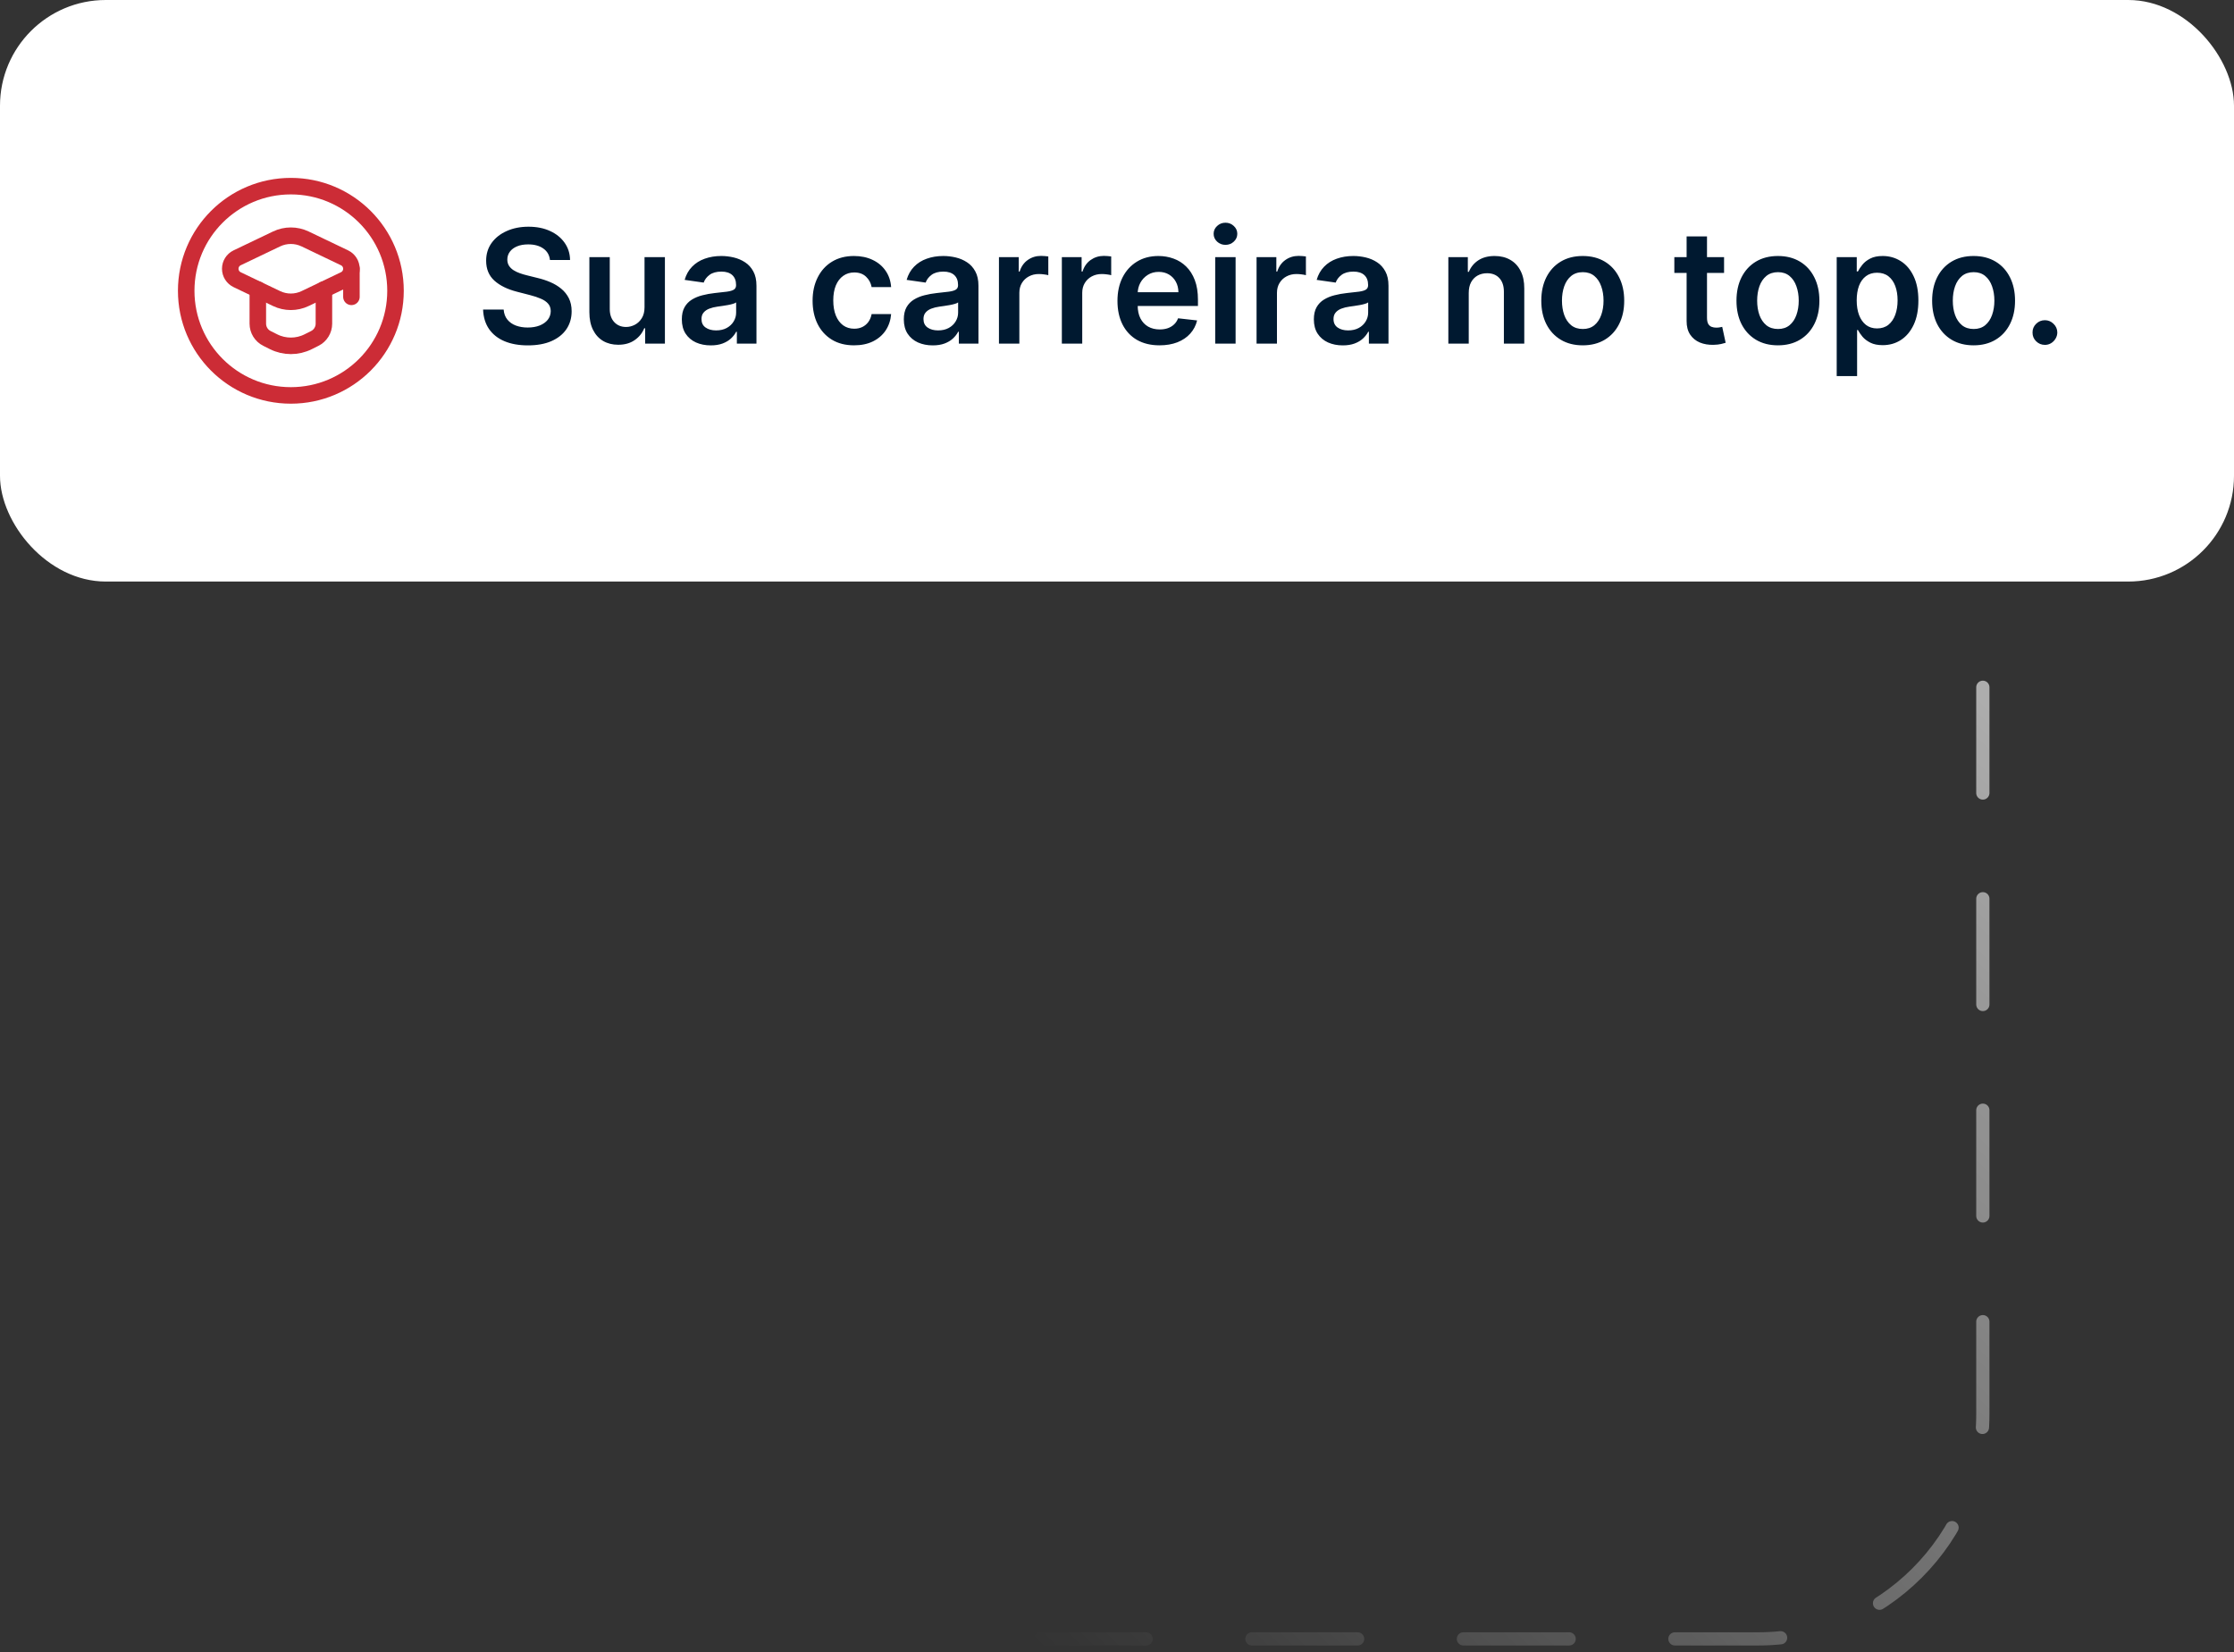
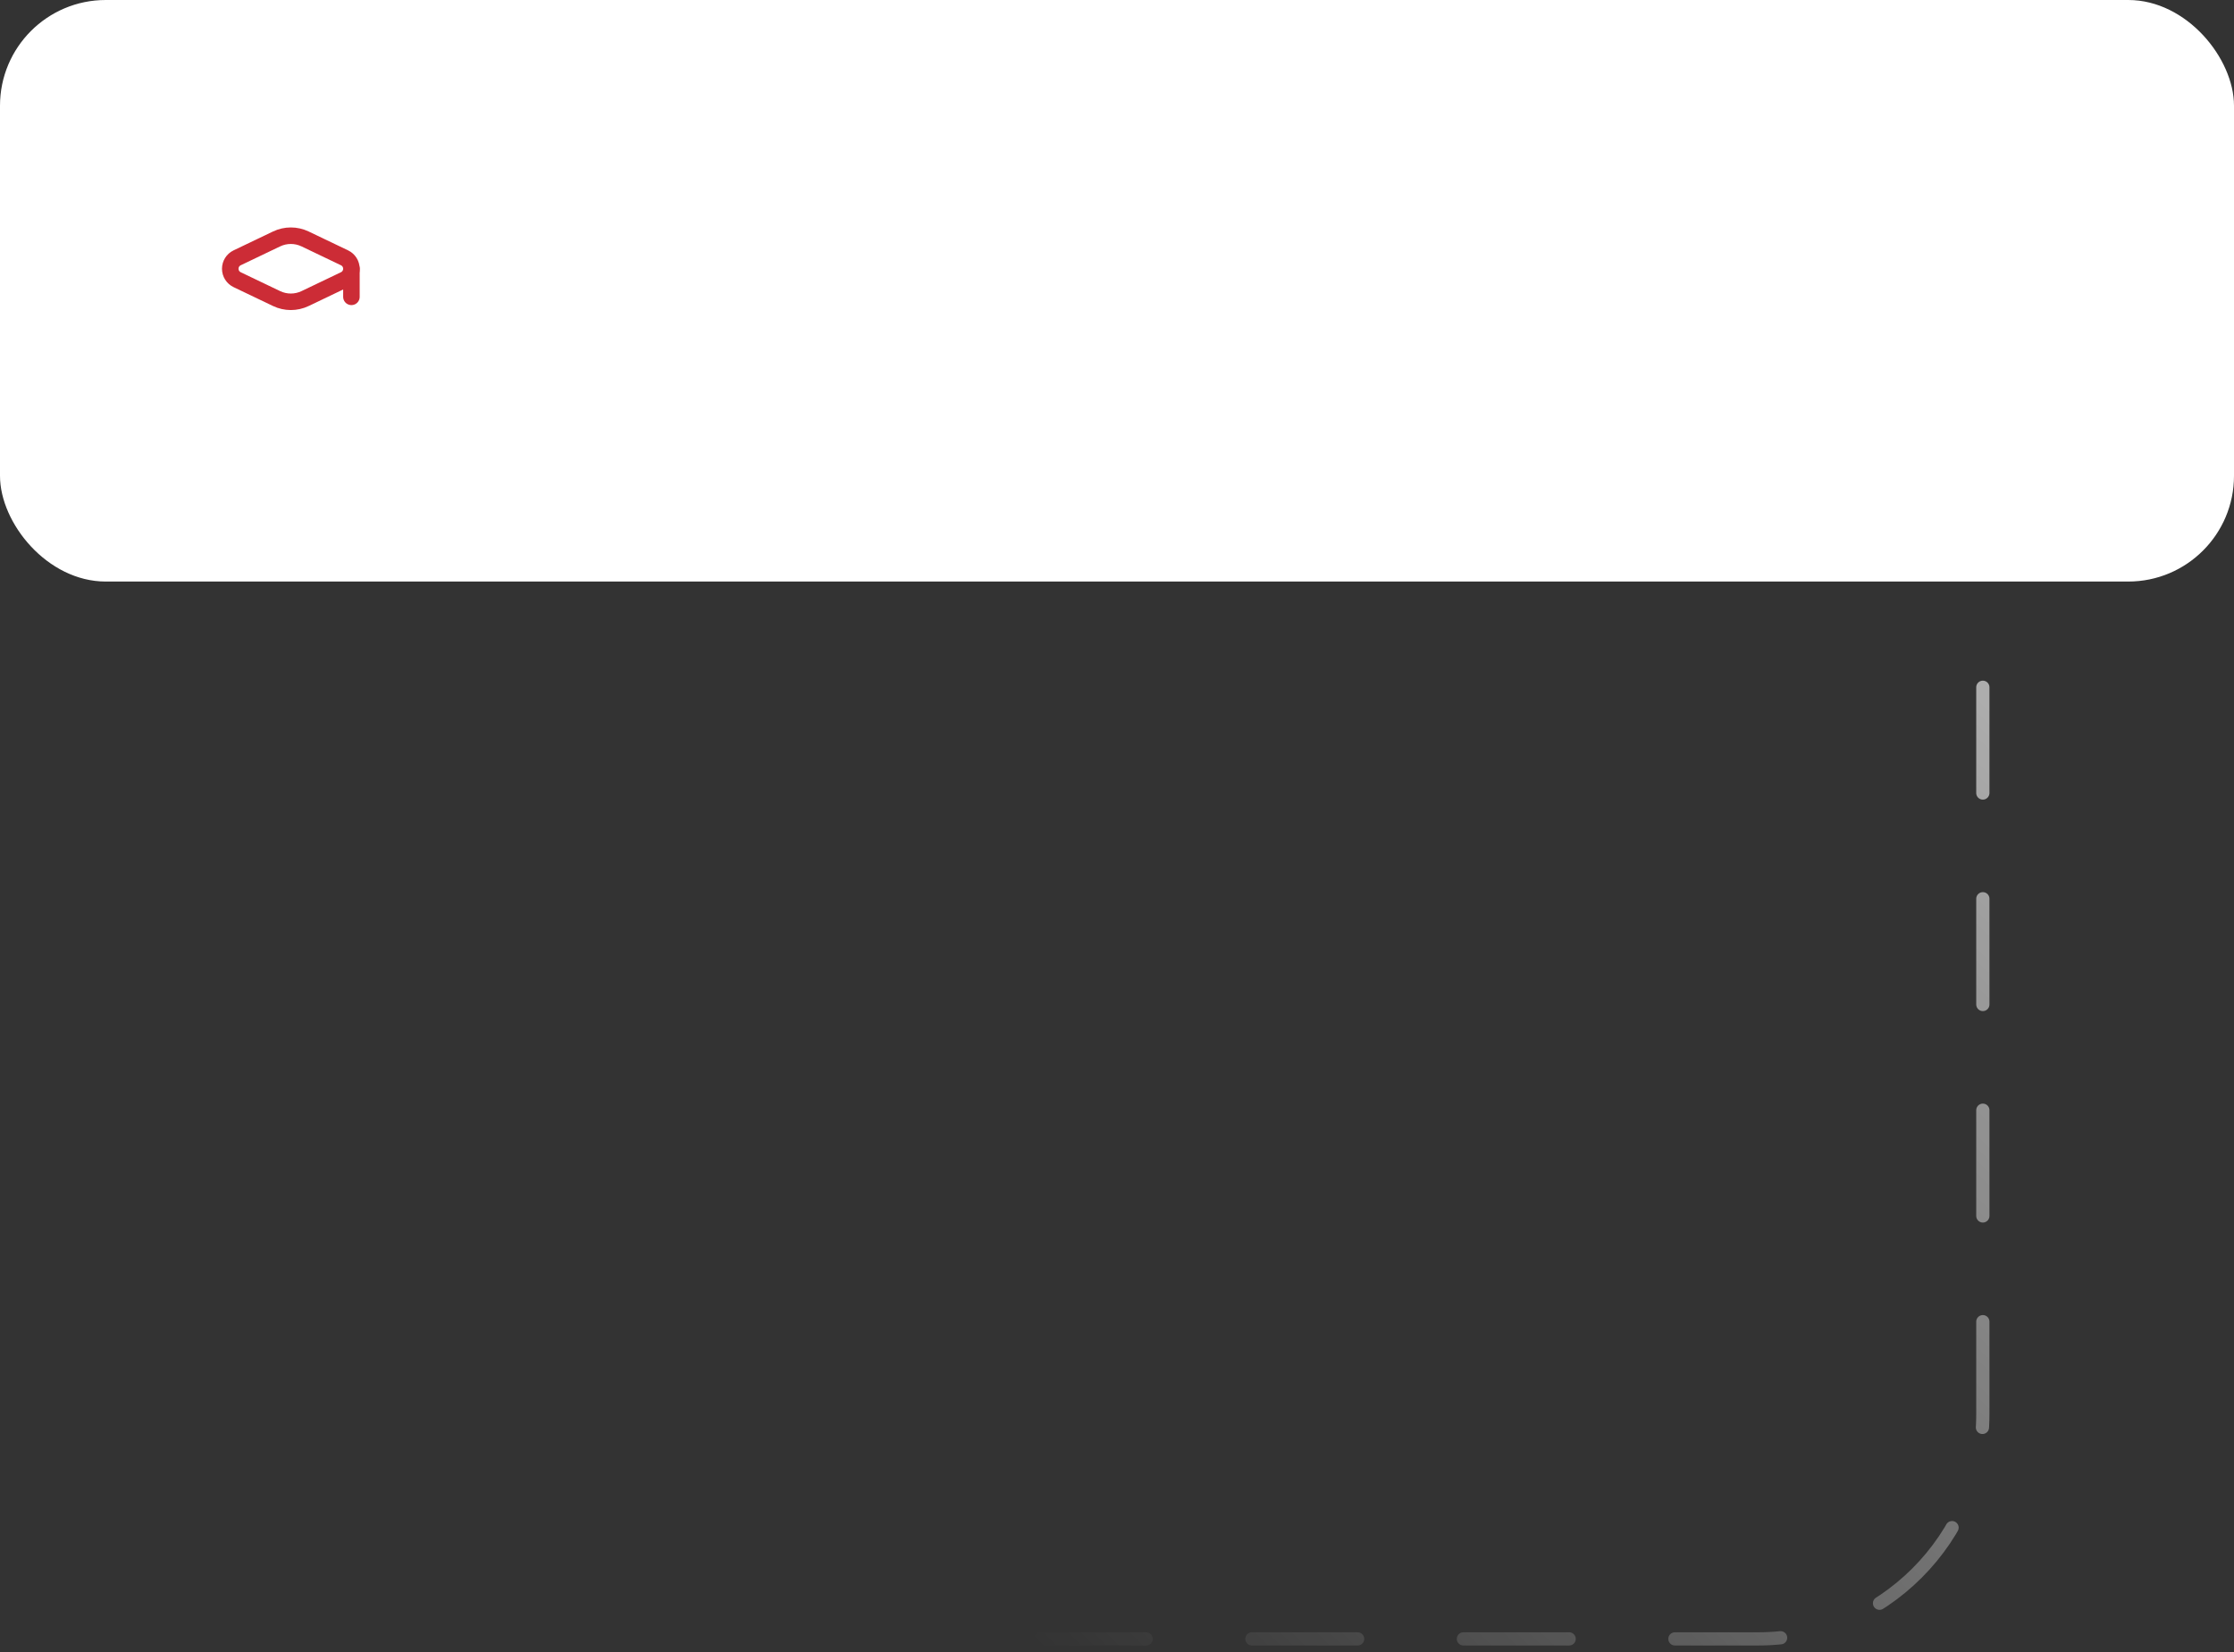
<svg xmlns="http://www.w3.org/2000/svg" width="169" height="125" viewBox="0 0 169 125" fill="none">
  <rect x="0" y="0" width="169" height="125" fill="#333333" stroke="none" />
  <path d="M150 52L150 107C150 116.389 142.389 124 133 124L78 124" stroke="url(#paint0_linear_21409_1778)" stroke-linecap="round" stroke-linejoin="round" stroke-dasharray="8 8" />
  <rect width="169" height="44" rx="8" fill="white" />
-   <circle cx="22.003" cy="22.001" r="7.917" stroke="#CC2C36" stroke-width="1.25" stroke-linecap="round" stroke-linejoin="round" />
-   <path d="M19.504 21.908V24.488C19.504 24.962 19.771 25.395 20.195 25.606L20.7 25.859C21.521 26.269 22.487 26.269 23.308 25.859L23.813 25.606C24.236 25.395 24.504 24.962 24.504 24.488V21.908" stroke="#CC2C36" stroke-width="1.25" stroke-linecap="round" stroke-linejoin="round" />
  <path fill-rule="evenodd" clip-rule="evenodd" d="M17.939 21.161L20.922 22.589C21.604 22.916 22.398 22.916 23.081 22.589L26.064 21.161C26.382 21.008 26.585 20.687 26.585 20.334C26.585 19.981 26.382 19.66 26.064 19.507L23.081 18.079C22.398 17.752 21.604 17.752 20.922 18.079L17.939 19.507C17.621 19.66 17.418 19.981 17.418 20.334C17.418 20.687 17.621 21.008 17.939 21.161Z" stroke="#CC2C36" stroke-width="1.25" stroke-linecap="round" stroke-linejoin="round" />
  <path d="M26.585 20.334V22.459" stroke="#CC2C36" stroke-width="1.25" stroke-linecap="round" stroke-linejoin="round" />
-   <path d="M41.604 19.672C41.564 19.3 41.396 19.01 41.101 18.803C40.808 18.595 40.428 18.491 39.959 18.491C39.629 18.491 39.347 18.541 39.111 18.641C38.875 18.74 38.695 18.875 38.57 19.046C38.445 19.216 38.381 19.41 38.378 19.629C38.378 19.811 38.419 19.969 38.501 20.102C38.587 20.236 38.702 20.349 38.847 20.443C38.992 20.534 39.152 20.611 39.328 20.673C39.504 20.736 39.682 20.788 39.861 20.831L40.679 21.035C41.008 21.112 41.325 21.216 41.629 21.347C41.936 21.477 42.21 21.642 42.452 21.841C42.696 22.04 42.889 22.28 43.031 22.561C43.173 22.842 43.244 23.172 43.244 23.55C43.244 24.061 43.114 24.511 42.852 24.901C42.591 25.287 42.213 25.59 41.719 25.808C41.227 26.024 40.632 26.132 39.933 26.132C39.254 26.132 38.665 26.027 38.165 25.817C37.668 25.607 37.278 25.3 36.997 24.896C36.719 24.493 36.568 24.001 36.545 23.422H38.101C38.124 23.726 38.217 23.979 38.382 24.18C38.547 24.382 38.761 24.533 39.026 24.632C39.293 24.732 39.591 24.781 39.92 24.781C40.264 24.781 40.565 24.73 40.824 24.628C41.085 24.523 41.29 24.378 41.438 24.193C41.585 24.006 41.66 23.787 41.663 23.537C41.66 23.31 41.594 23.122 41.463 22.974C41.332 22.824 41.149 22.699 40.913 22.599C40.68 22.497 40.408 22.406 40.095 22.327L39.102 22.071C38.383 21.886 37.815 21.607 37.398 21.232C36.983 20.854 36.776 20.352 36.776 19.727C36.776 19.213 36.915 18.763 37.193 18.376C37.474 17.99 37.856 17.69 38.34 17.477C38.822 17.261 39.369 17.153 39.98 17.153C40.599 17.153 41.142 17.261 41.608 17.477C42.077 17.69 42.445 17.987 42.712 18.368C42.979 18.746 43.117 19.18 43.125 19.672H41.604ZM48.758 23.247V19.454H50.3V26H48.804V24.837H48.736C48.588 25.203 48.346 25.503 48.008 25.736C47.672 25.969 47.259 26.085 46.767 26.085C46.338 26.085 45.959 25.99 45.63 25.8C45.303 25.607 45.047 25.327 44.863 24.96C44.678 24.591 44.586 24.145 44.586 23.622V19.454H46.128V23.384C46.128 23.798 46.242 24.128 46.469 24.372C46.696 24.616 46.995 24.739 47.364 24.739C47.591 24.739 47.811 24.683 48.025 24.572C48.238 24.462 48.412 24.297 48.549 24.078C48.688 23.857 48.758 23.579 48.758 23.247ZM53.77 26.132C53.355 26.132 52.981 26.058 52.649 25.91C52.32 25.76 52.058 25.538 51.865 25.246C51.675 24.953 51.58 24.592 51.58 24.163C51.58 23.794 51.648 23.489 51.784 23.247C51.92 23.006 52.106 22.812 52.342 22.668C52.578 22.523 52.844 22.413 53.139 22.34C53.438 22.263 53.746 22.207 54.064 22.173C54.447 22.134 54.758 22.098 54.997 22.067C55.236 22.033 55.409 21.982 55.517 21.913C55.628 21.842 55.683 21.733 55.683 21.585V21.56C55.683 21.239 55.588 20.99 55.398 20.814C55.207 20.638 54.933 20.55 54.575 20.55C54.197 20.55 53.898 20.632 53.676 20.797C53.457 20.962 53.31 21.156 53.233 21.381L51.793 21.176C51.906 20.778 52.094 20.446 52.355 20.179C52.617 19.909 52.936 19.707 53.314 19.574C53.692 19.438 54.109 19.369 54.567 19.369C54.882 19.369 55.196 19.406 55.508 19.48C55.821 19.554 56.106 19.676 56.365 19.847C56.624 20.014 56.831 20.243 56.987 20.533C57.146 20.822 57.226 21.185 57.226 21.619V26H55.743V25.101H55.692C55.598 25.283 55.466 25.453 55.295 25.612C55.128 25.768 54.916 25.895 54.66 25.991C54.408 26.085 54.111 26.132 53.77 26.132ZM54.17 24.999C54.48 24.999 54.749 24.938 54.976 24.815C55.203 24.69 55.378 24.526 55.5 24.321C55.625 24.116 55.688 23.893 55.688 23.652V22.881C55.639 22.921 55.557 22.957 55.44 22.991C55.327 23.026 55.199 23.055 55.057 23.081C54.915 23.107 54.774 23.129 54.635 23.149C54.496 23.169 54.375 23.186 54.273 23.2C54.043 23.232 53.837 23.283 53.655 23.354C53.473 23.425 53.33 23.524 53.224 23.652C53.119 23.777 53.067 23.939 53.067 24.138C53.067 24.422 53.17 24.636 53.378 24.781C53.585 24.926 53.849 24.999 54.17 24.999ZM64.609 26.128C63.955 26.128 63.394 25.984 62.925 25.697C62.459 25.41 62.1 25.014 61.847 24.509C61.597 24 61.472 23.415 61.472 22.753C61.472 22.088 61.6 21.501 61.856 20.993C62.111 20.482 62.472 20.084 62.938 19.8C63.407 19.513 63.961 19.369 64.6 19.369C65.131 19.369 65.602 19.467 66.011 19.663C66.423 19.857 66.751 20.131 66.995 20.486C67.239 20.838 67.379 21.25 67.413 21.722H65.938C65.879 21.406 65.737 21.143 65.512 20.933C65.29 20.72 64.994 20.614 64.621 20.614C64.306 20.614 64.029 20.699 63.791 20.869C63.552 21.037 63.366 21.278 63.232 21.594C63.102 21.909 63.036 22.287 63.036 22.727C63.036 23.173 63.102 23.557 63.232 23.878C63.363 24.196 63.546 24.442 63.782 24.615C64.021 24.785 64.3 24.871 64.621 24.871C64.849 24.871 65.052 24.828 65.231 24.743C65.413 24.655 65.565 24.528 65.687 24.364C65.809 24.199 65.893 23.999 65.938 23.763H67.413C67.376 24.226 67.239 24.636 67.004 24.994C66.768 25.349 66.447 25.628 66.04 25.829C65.634 26.028 65.157 26.128 64.609 26.128ZM70.563 26.132C70.148 26.132 69.775 26.058 69.442 25.91C69.113 25.76 68.851 25.538 68.658 25.246C68.468 24.953 68.373 24.592 68.373 24.163C68.373 23.794 68.441 23.489 68.577 23.247C68.713 23.006 68.9 22.812 69.135 22.668C69.371 22.523 69.637 22.413 69.932 22.34C70.231 22.263 70.539 22.207 70.857 22.173C71.24 22.134 71.552 22.098 71.79 22.067C72.029 22.033 72.202 21.982 72.31 21.913C72.421 21.842 72.476 21.733 72.476 21.585V21.56C72.476 21.239 72.381 20.99 72.191 20.814C72 20.638 71.726 20.55 71.368 20.55C70.99 20.55 70.691 20.632 70.469 20.797C70.25 20.962 70.103 21.156 70.026 21.381L68.586 21.176C68.699 20.778 68.887 20.446 69.148 20.179C69.409 19.909 69.729 19.707 70.107 19.574C70.485 19.438 70.902 19.369 71.36 19.369C71.675 19.369 71.989 19.406 72.302 19.48C72.614 19.554 72.9 19.676 73.158 19.847C73.416 20.014 73.624 20.243 73.78 20.533C73.939 20.822 74.019 21.185 74.019 21.619V26H72.536V25.101H72.485C72.391 25.283 72.259 25.453 72.088 25.612C71.921 25.768 71.709 25.895 71.454 25.991C71.201 26.085 70.904 26.132 70.563 26.132ZM70.963 24.999C71.273 24.999 71.541 24.938 71.769 24.815C71.996 24.69 72.171 24.526 72.293 24.321C72.418 24.116 72.481 23.893 72.481 23.652V22.881C72.432 22.921 72.35 22.957 72.233 22.991C72.12 23.026 71.992 23.055 71.85 23.081C71.708 23.107 71.567 23.129 71.428 23.149C71.289 23.169 71.168 23.186 71.066 23.2C70.836 23.232 70.63 23.283 70.448 23.354C70.266 23.425 70.123 23.524 70.017 23.652C69.912 23.777 69.86 23.939 69.86 24.138C69.86 24.422 69.963 24.636 70.171 24.781C70.378 24.926 70.642 24.999 70.963 24.999ZM75.57 26V19.454H77.066V20.546H77.134C77.253 20.168 77.458 19.876 77.748 19.672C78.04 19.465 78.374 19.361 78.749 19.361C78.834 19.361 78.929 19.365 79.034 19.374C79.142 19.379 79.232 19.389 79.303 19.403V20.822C79.238 20.8 79.134 20.78 78.992 20.763C78.853 20.743 78.718 20.733 78.587 20.733C78.306 20.733 78.053 20.794 77.829 20.916C77.607 21.035 77.432 21.202 77.304 21.415C77.177 21.628 77.113 21.874 77.113 22.152V26H75.57ZM80.328 26V19.454H81.823V20.546H81.892C82.011 20.168 82.216 19.876 82.505 19.672C82.798 19.465 83.132 19.361 83.507 19.361C83.592 19.361 83.687 19.365 83.792 19.374C83.9 19.379 83.99 19.389 84.061 19.403V20.822C83.995 20.8 83.892 20.78 83.75 20.763C83.61 20.743 83.475 20.733 83.345 20.733C83.064 20.733 82.811 20.794 82.586 20.916C82.365 21.035 82.19 21.202 82.062 21.415C81.934 21.628 81.87 21.874 81.87 22.152V26H80.328ZM87.714 26.128C87.058 26.128 86.491 25.991 86.013 25.719C85.539 25.443 85.174 25.054 84.918 24.551C84.663 24.046 84.535 23.45 84.535 22.766C84.535 22.092 84.663 21.501 84.918 20.993C85.177 20.482 85.538 20.084 86.001 19.8C86.464 19.513 87.008 19.369 87.633 19.369C88.036 19.369 88.417 19.435 88.775 19.565C89.136 19.693 89.454 19.892 89.729 20.162C90.008 20.432 90.227 20.776 90.386 21.193C90.545 21.608 90.624 22.102 90.624 22.676V23.149H85.259V22.109H89.146C89.143 21.814 89.079 21.551 88.954 21.321C88.829 21.088 88.654 20.905 88.43 20.771C88.208 20.638 87.95 20.571 87.654 20.571C87.339 20.571 87.062 20.648 86.823 20.801C86.585 20.952 86.398 21.151 86.265 21.398C86.134 21.642 86.067 21.91 86.065 22.203V23.111C86.065 23.491 86.134 23.818 86.273 24.091C86.413 24.361 86.607 24.568 86.857 24.713C87.107 24.855 87.4 24.926 87.735 24.926C87.96 24.926 88.163 24.895 88.344 24.832C88.526 24.767 88.684 24.672 88.817 24.547C88.951 24.422 89.052 24.267 89.12 24.082L90.56 24.244C90.469 24.625 90.296 24.957 90.04 25.241C89.788 25.523 89.464 25.741 89.069 25.898C88.674 26.051 88.222 26.128 87.714 26.128ZM91.929 26V19.454H93.472V26H91.929ZM92.705 18.526C92.461 18.526 92.25 18.445 92.074 18.283C91.898 18.118 91.81 17.921 91.81 17.69C91.81 17.457 91.898 17.26 92.074 17.098C92.25 16.933 92.461 16.851 92.705 16.851C92.952 16.851 93.162 16.933 93.336 17.098C93.512 17.26 93.6 17.457 93.6 17.69C93.6 17.921 93.512 18.118 93.336 18.283C93.162 18.445 92.952 18.526 92.705 18.526ZM95.058 26V19.454H96.554V20.546H96.622C96.742 20.168 96.946 19.876 97.236 19.672C97.528 19.465 97.862 19.361 98.237 19.361C98.322 19.361 98.418 19.365 98.523 19.374C98.631 19.379 98.72 19.389 98.791 19.403V20.822C98.726 20.8 98.622 20.78 98.48 20.763C98.341 20.743 98.206 20.733 98.075 20.733C97.794 20.733 97.541 20.794 97.317 20.916C97.095 21.035 96.921 21.202 96.793 21.415C96.665 21.628 96.601 21.874 96.601 22.152V26H95.058ZM101.582 26.132C101.168 26.132 100.794 26.058 100.462 25.91C100.132 25.76 99.871 25.538 99.678 25.246C99.487 24.953 99.392 24.592 99.392 24.163C99.392 23.794 99.46 23.489 99.597 23.247C99.733 23.006 99.919 22.812 100.155 22.668C100.391 22.523 100.656 22.413 100.952 22.34C101.25 22.263 101.558 22.207 101.876 22.173C102.26 22.134 102.571 22.098 102.81 22.067C103.048 22.033 103.222 21.982 103.33 21.913C103.44 21.842 103.496 21.733 103.496 21.585V21.56C103.496 21.239 103.401 20.99 103.21 20.814C103.02 20.638 102.746 20.55 102.388 20.55C102.01 20.55 101.71 20.632 101.489 20.797C101.27 20.962 101.122 21.156 101.045 21.381L99.605 21.176C99.719 20.778 99.906 20.446 100.168 20.179C100.429 19.909 100.749 19.707 101.126 19.574C101.504 19.438 101.922 19.369 102.379 19.369C102.695 19.369 103.009 19.406 103.321 19.48C103.634 19.554 103.919 19.676 104.178 19.847C104.436 20.014 104.643 20.243 104.8 20.533C104.959 20.822 105.038 21.185 105.038 21.619V26H103.555V25.101H103.504C103.411 25.283 103.278 25.453 103.108 25.612C102.94 25.768 102.729 25.895 102.473 25.991C102.22 26.085 101.923 26.132 101.582 26.132ZM101.983 24.999C102.293 24.999 102.561 24.938 102.788 24.815C103.016 24.69 103.19 24.526 103.312 24.321C103.438 24.116 103.5 23.893 103.5 23.652V22.881C103.452 22.921 103.369 22.957 103.253 22.991C103.139 23.026 103.011 23.055 102.869 23.081C102.727 23.107 102.587 23.129 102.447 23.149C102.308 23.169 102.188 23.186 102.085 23.2C101.855 23.232 101.649 23.283 101.467 23.354C101.286 23.425 101.142 23.524 101.037 23.652C100.932 23.777 100.879 23.939 100.879 24.138C100.879 24.422 100.983 24.636 101.19 24.781C101.398 24.926 101.662 24.999 101.983 24.999ZM111.109 22.165V26H109.566V19.454H111.04V20.567H111.117C111.268 20.2 111.508 19.909 111.837 19.693C112.17 19.477 112.58 19.369 113.069 19.369C113.521 19.369 113.914 19.466 114.249 19.659C114.587 19.852 114.849 20.132 115.033 20.499C115.221 20.865 115.313 21.31 115.31 21.832V26H113.768V22.071C113.768 21.634 113.654 21.291 113.427 21.044C113.202 20.797 112.891 20.673 112.494 20.673C112.224 20.673 111.984 20.733 111.773 20.852C111.566 20.969 111.403 21.138 111.283 21.359C111.167 21.581 111.109 21.849 111.109 22.165ZM119.734 26.128C119.094 26.128 118.54 25.987 118.072 25.706C117.603 25.425 117.239 25.031 116.981 24.526C116.725 24.02 116.597 23.429 116.597 22.753C116.597 22.077 116.725 21.484 116.981 20.976C117.239 20.467 117.603 20.072 118.072 19.791C118.54 19.51 119.094 19.369 119.734 19.369C120.373 19.369 120.927 19.51 121.396 19.791C121.864 20.072 122.227 20.467 122.482 20.976C122.741 21.484 122.87 22.077 122.87 22.753C122.87 23.429 122.741 24.02 122.482 24.526C122.227 25.031 121.864 25.425 121.396 25.706C120.927 25.987 120.373 26.128 119.734 26.128ZM119.742 24.892C120.089 24.892 120.379 24.797 120.612 24.607C120.844 24.413 121.018 24.155 121.131 23.831C121.248 23.507 121.306 23.146 121.306 22.749C121.306 22.348 121.248 21.986 121.131 21.662C121.018 21.335 120.844 21.075 120.612 20.882C120.379 20.689 120.089 20.592 119.742 20.592C119.387 20.592 119.092 20.689 118.856 20.882C118.623 21.075 118.448 21.335 118.332 21.662C118.218 21.986 118.161 22.348 118.161 22.749C118.161 23.146 118.218 23.507 118.332 23.831C118.448 24.155 118.623 24.413 118.856 24.607C119.092 24.797 119.387 24.892 119.742 24.892ZM130.424 19.454V20.648H126.662V19.454H130.424ZM127.591 17.886H129.133V24.031C129.133 24.239 129.164 24.398 129.227 24.509C129.292 24.616 129.377 24.69 129.483 24.73C129.588 24.77 129.704 24.79 129.832 24.79C129.929 24.79 130.017 24.783 130.096 24.768C130.179 24.754 130.241 24.741 130.284 24.73L130.544 25.936C130.461 25.965 130.343 25.996 130.19 26.03C130.039 26.064 129.855 26.084 129.636 26.09C129.25 26.101 128.902 26.043 128.592 25.915C128.282 25.784 128.037 25.582 127.855 25.31C127.676 25.037 127.588 24.696 127.591 24.287V17.886ZM134.499 26.128C133.86 26.128 133.306 25.987 132.837 25.706C132.369 25.425 132.005 25.031 131.746 24.526C131.491 24.02 131.363 23.429 131.363 22.753C131.363 22.077 131.491 21.484 131.746 20.976C132.005 20.467 132.369 20.072 132.837 19.791C133.306 19.51 133.86 19.369 134.499 19.369C135.138 19.369 135.692 19.51 136.161 19.791C136.63 20.072 136.992 20.467 137.248 20.976C137.506 21.484 137.636 22.077 137.636 22.753C137.636 23.429 137.506 24.02 137.248 24.526C136.992 25.031 136.63 25.425 136.161 25.706C135.692 25.987 135.138 26.128 134.499 26.128ZM134.508 24.892C134.854 24.892 135.144 24.797 135.377 24.607C135.61 24.413 135.783 24.155 135.897 23.831C136.013 23.507 136.072 23.146 136.072 22.749C136.072 22.348 136.013 21.986 135.897 21.662C135.783 21.335 135.61 21.075 135.377 20.882C135.144 20.689 134.854 20.592 134.508 20.592C134.153 20.592 133.857 20.689 133.621 20.882C133.388 21.075 133.214 21.335 133.097 21.662C132.984 21.986 132.927 22.348 132.927 22.749C132.927 23.146 132.984 23.507 133.097 23.831C133.214 24.155 133.388 24.413 133.621 24.607C133.857 24.797 134.153 24.892 134.508 24.892ZM138.945 28.454V19.454H140.462V20.537H140.551C140.631 20.378 140.743 20.209 140.888 20.03C141.033 19.848 141.229 19.693 141.476 19.565C141.723 19.435 142.039 19.369 142.422 19.369C142.928 19.369 143.384 19.499 143.79 19.757C144.199 20.013 144.523 20.392 144.762 20.895C145.003 21.395 145.124 22.009 145.124 22.736C145.124 23.454 145.006 24.065 144.77 24.568C144.534 25.071 144.213 25.454 143.807 25.719C143.401 25.983 142.941 26.115 142.426 26.115C142.051 26.115 141.74 26.053 141.493 25.928C141.246 25.803 141.047 25.652 140.897 25.476C140.749 25.297 140.634 25.128 140.551 24.969H140.488V28.454H138.945ZM140.458 22.727C140.458 23.151 140.517 23.521 140.637 23.84C140.759 24.158 140.934 24.406 141.161 24.585C141.391 24.761 141.669 24.849 141.996 24.849C142.337 24.849 142.623 24.759 142.853 24.577C143.083 24.392 143.256 24.141 143.373 23.822C143.492 23.501 143.551 23.136 143.551 22.727C143.551 22.321 143.493 21.96 143.377 21.645C143.26 21.329 143.087 21.082 142.857 20.903C142.627 20.724 142.34 20.635 141.996 20.635C141.667 20.635 141.387 20.722 141.157 20.895C140.926 21.068 140.752 21.311 140.632 21.624C140.516 21.936 140.458 22.304 140.458 22.727ZM149.3 26.128C148.661 26.128 148.107 25.987 147.638 25.706C147.169 25.425 146.806 25.031 146.547 24.526C146.292 24.02 146.164 23.429 146.164 22.753C146.164 22.077 146.292 21.484 146.547 20.976C146.806 20.467 147.169 20.072 147.638 19.791C148.107 19.51 148.661 19.369 149.3 19.369C149.939 19.369 150.493 19.51 150.962 19.791C151.431 20.072 151.793 20.467 152.049 20.976C152.307 21.484 152.436 22.077 152.436 22.753C152.436 23.429 152.307 24.02 152.049 24.526C151.793 25.031 151.431 25.425 150.962 25.706C150.493 25.987 149.939 26.128 149.3 26.128ZM149.309 24.892C149.655 24.892 149.945 24.797 150.178 24.607C150.411 24.413 150.584 24.155 150.698 23.831C150.814 23.507 150.873 23.146 150.873 22.749C150.873 22.348 150.814 21.986 150.698 21.662C150.584 21.335 150.411 21.075 150.178 20.882C149.945 20.689 149.655 20.592 149.309 20.592C148.953 20.592 148.658 20.689 148.422 20.882C148.189 21.075 148.015 21.335 147.898 21.662C147.784 21.986 147.728 22.348 147.728 22.749C147.728 23.146 147.784 23.507 147.898 23.831C148.015 24.155 148.189 24.413 148.422 24.607C148.658 24.797 148.953 24.892 149.309 24.892ZM154.696 26.094C154.438 26.094 154.216 26.003 154.031 25.821C153.847 25.639 153.756 25.418 153.759 25.156C153.756 24.901 153.847 24.682 154.031 24.5C154.216 24.318 154.438 24.227 154.696 24.227C154.946 24.227 155.163 24.318 155.348 24.5C155.536 24.682 155.631 24.901 155.634 25.156C155.631 25.329 155.585 25.487 155.497 25.629C155.412 25.771 155.298 25.885 155.156 25.97C155.017 26.053 154.864 26.094 154.696 26.094Z" fill="#001930" />
  <defs>
    <linearGradient id="paint0_linear_21409_1778" x1="150" y1="51.99" x2="78" y2="123.99" gradientUnits="userSpaceOnUse">
      <stop stop-color="white" stop-opacity="0.6" />
      <stop offset="1" stop-color="white" stop-opacity="0" />
    </linearGradient>
  </defs>
</svg>